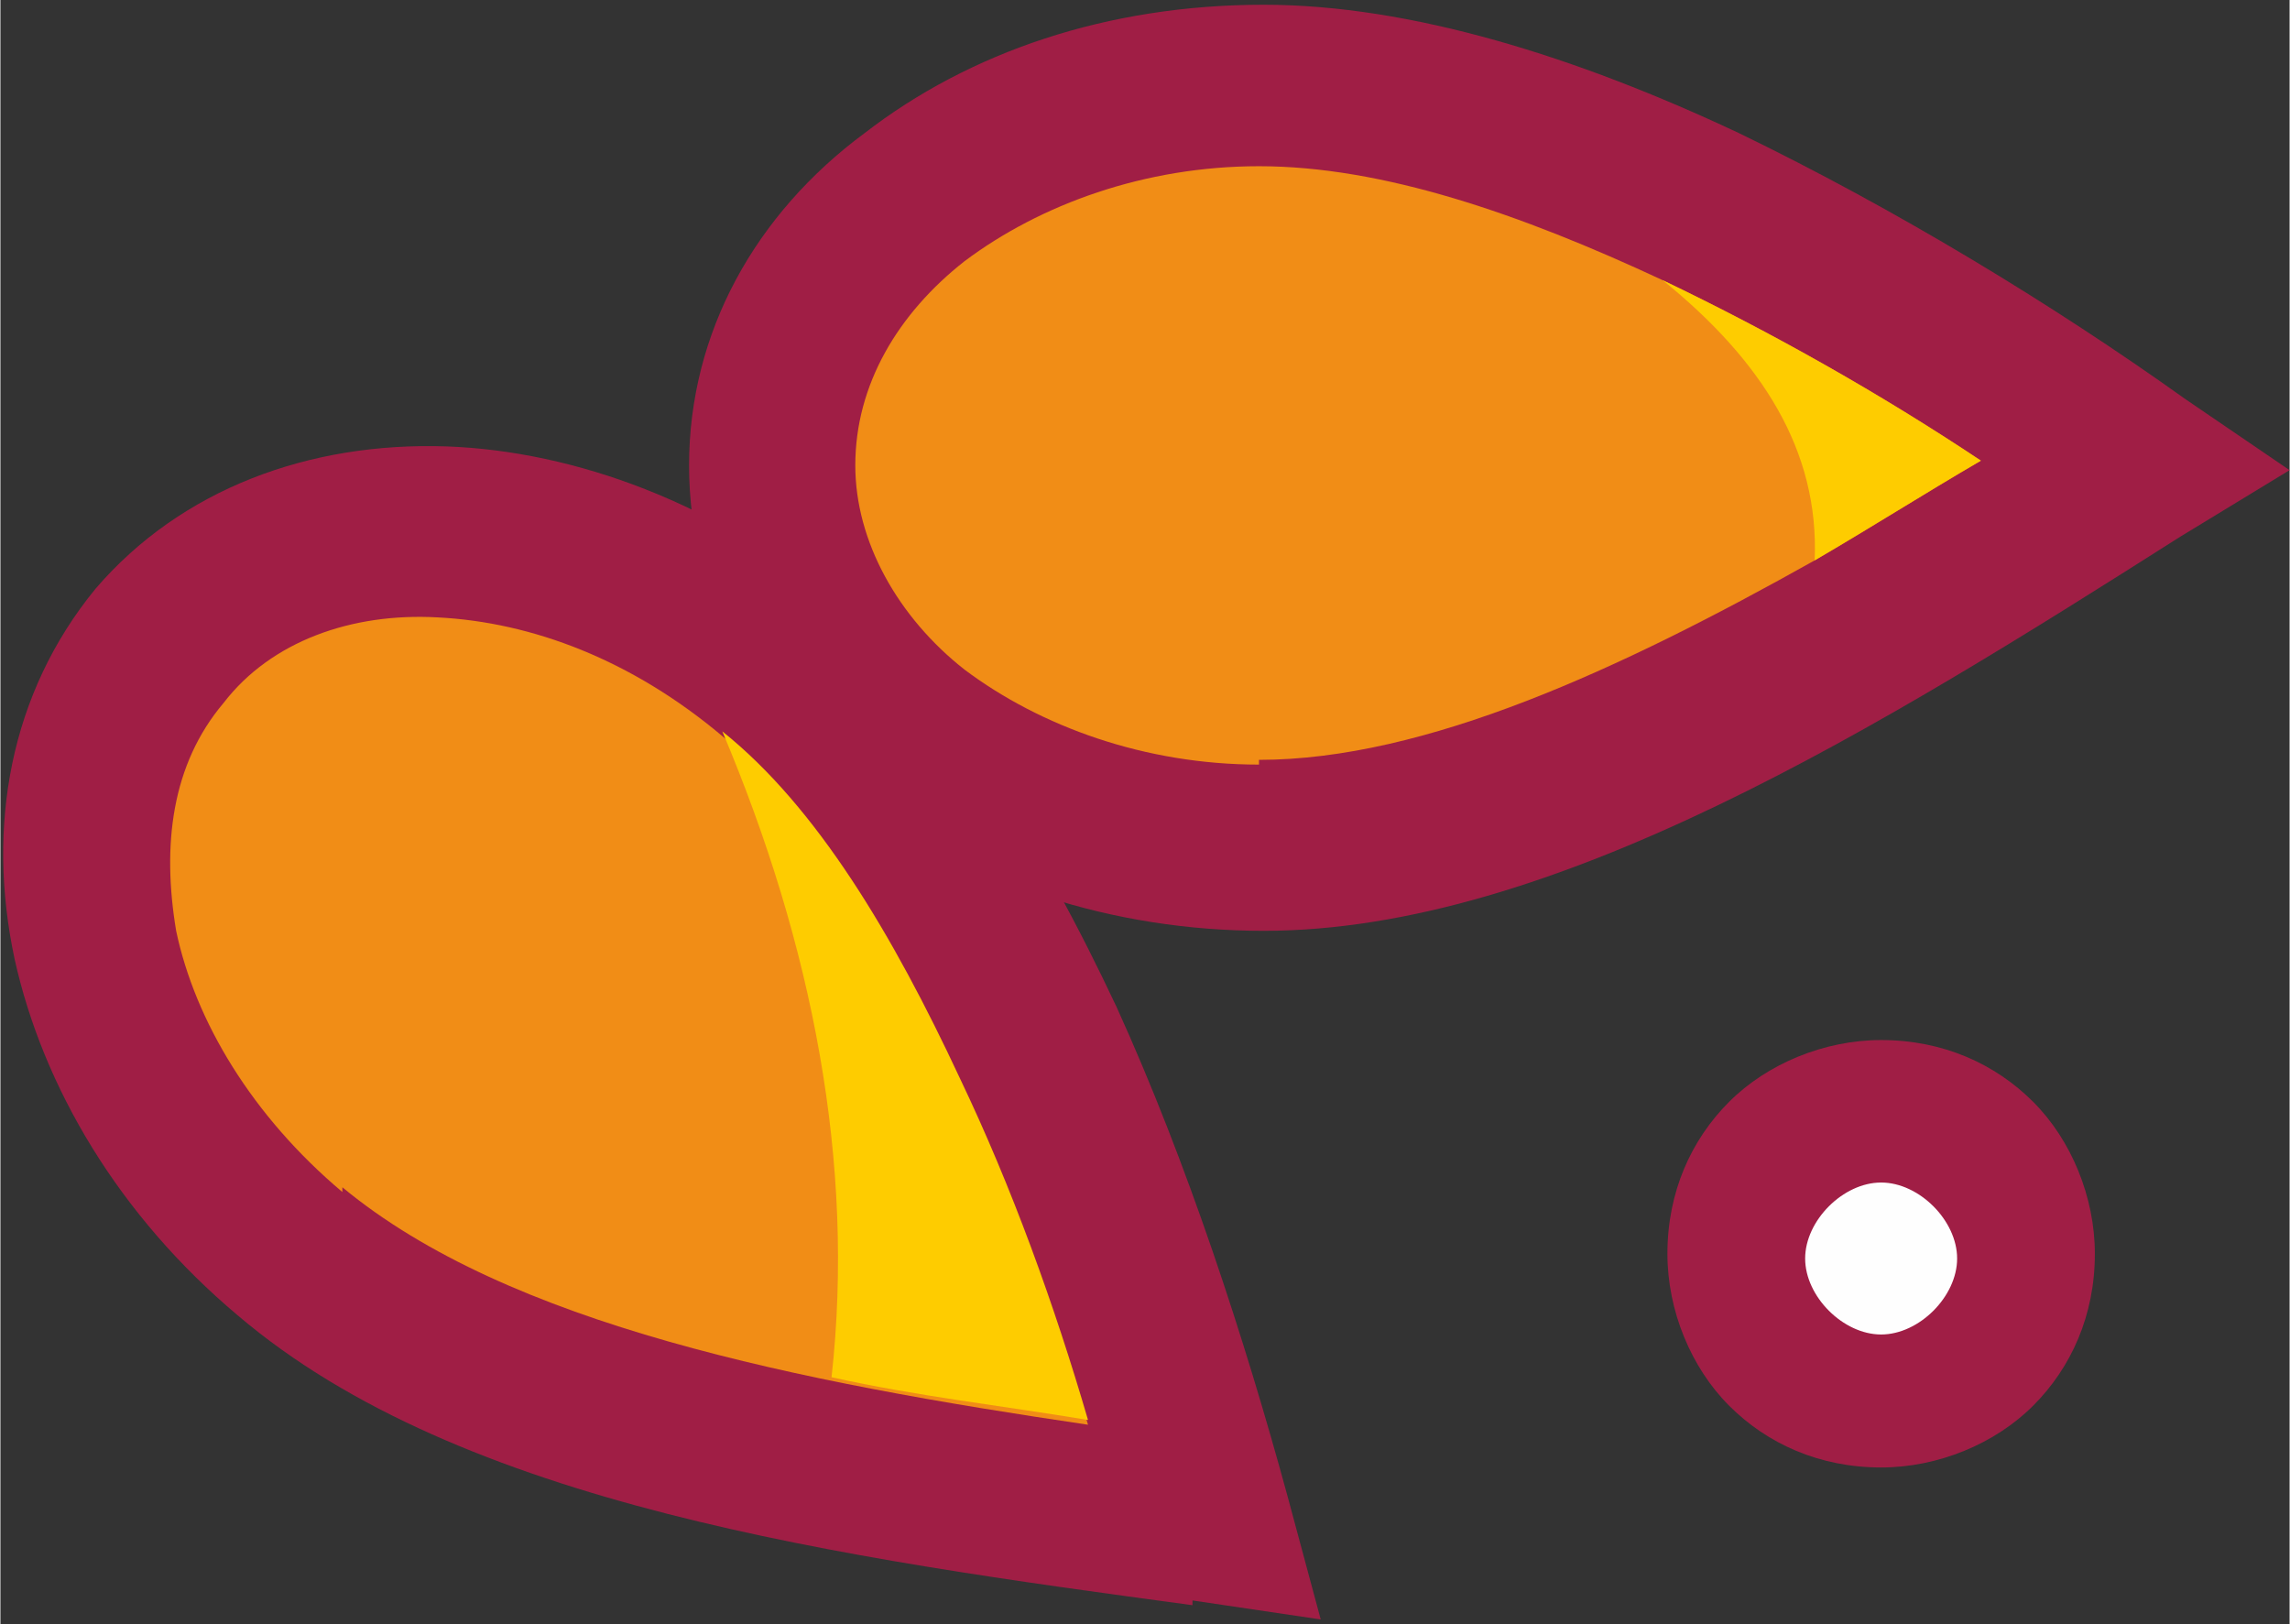
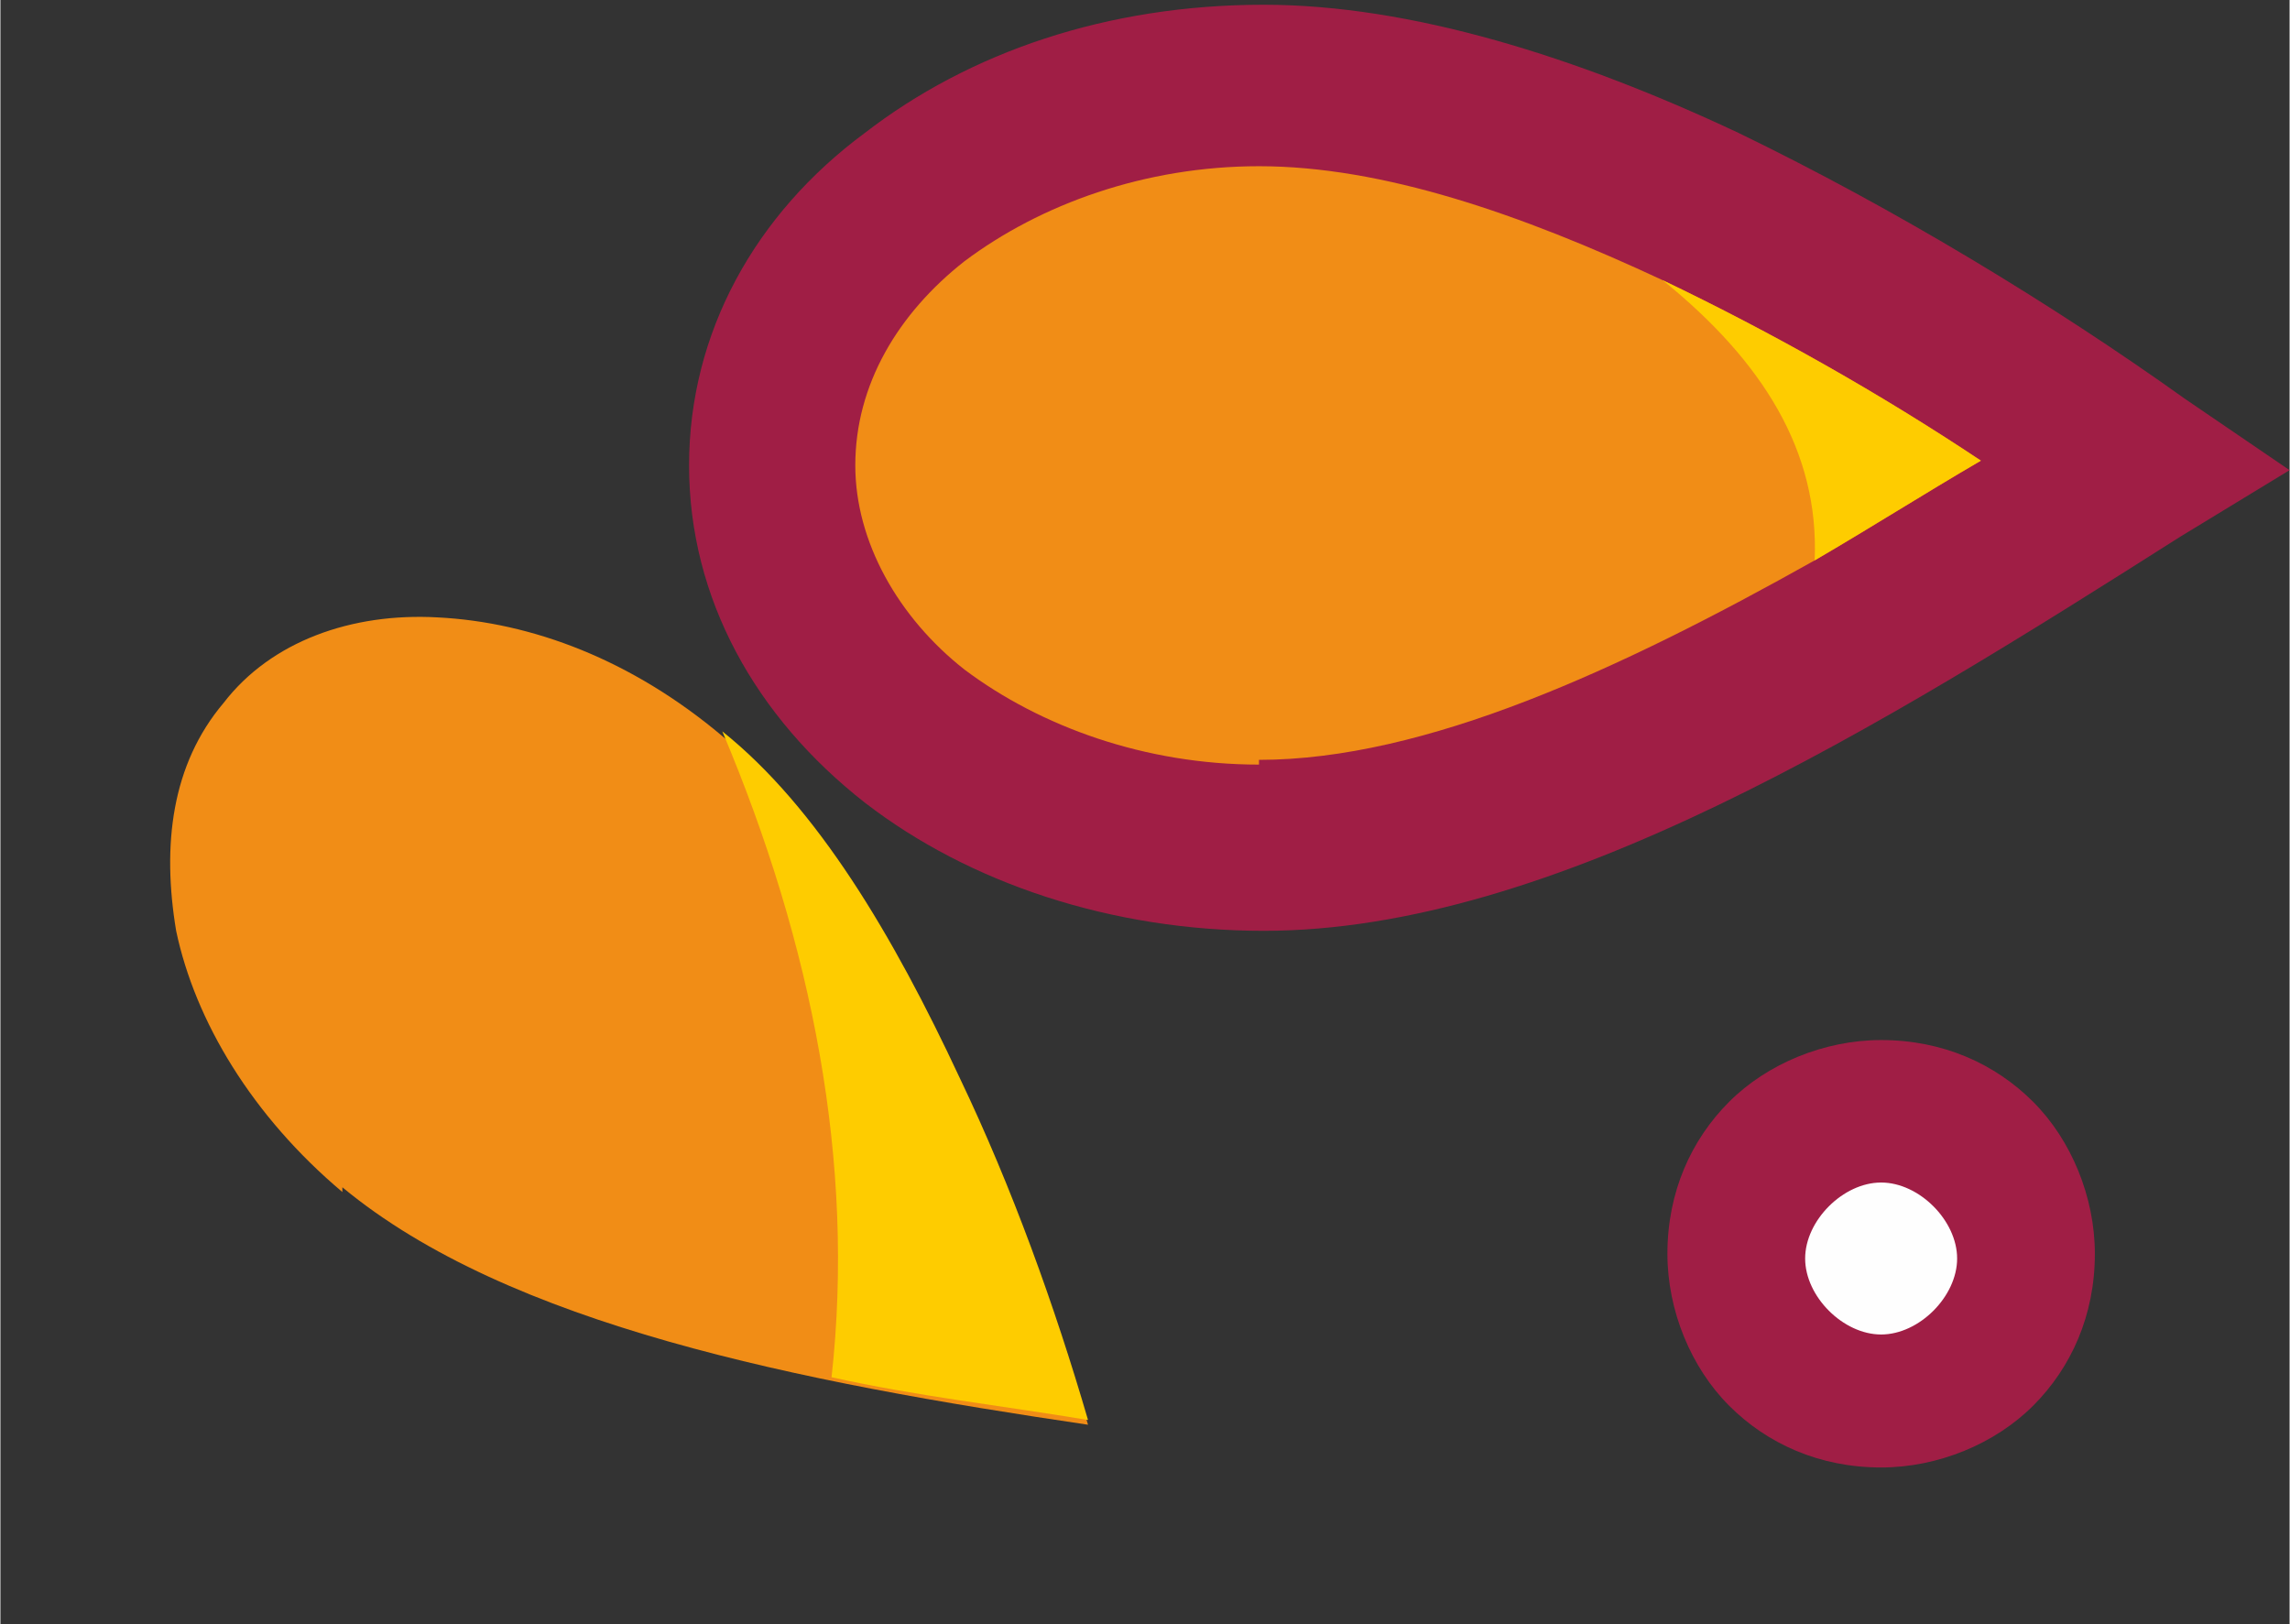
<svg xmlns="http://www.w3.org/2000/svg" xml:space="preserve" width="4.169mm" height="2.957mm" style="shape-rendering:geometricPrecision; text-rendering:geometricPrecision; image-rendering:optimizeQuality; fill-rule:evenodd; clip-rule:evenodd" viewBox="0 0 4.82 3.42">
  <rect x="0" y="0" width="4.82" height="3.42" fill="#333333" stroke="none" />
  <defs>
    <style type="text/css">  .fil2 {fill:#FEFEFE} .fil3 {fill:#FECC00;fill-rule:nonzero} .fil1 {fill:#F18D16;fill-rule:nonzero} .fil0 {fill:#A01E45;fill-rule:nonzero}  </style>
  </defs>
  <g id="Слой_x0020_1">
    <path class="fil0" d="M4.59 1.13l-0 0c-0.63,0.4 -1.32,0.83 -1.93,0.83 -0.32,0 -0.62,-0.1 -0.84,-0.27 -0.23,-0.18 -0.37,-0.43 -0.37,-0.71 0,-0.28 0.14,-0.53 0.37,-0.7 0.22,-0.17 0.51,-0.27 0.84,-0.27 0.31,0 0.66,0.11 1,0.27 0.33,0.16 0.66,0.36 0.94,0.56l0.22 0.15 -0.23 0.14z" />
    <path class="fil1" d="M2.65 1.6c0.35,0 0.76,-0.19 1.17,-0.42 0.12,-0.07 0.23,-0.14 0.35,-0.21 -0.21,-0.14 -0.44,-0.27 -0.67,-0.38 -0.3,-0.14 -0.59,-0.24 -0.85,-0.24 -0.24,0 -0.46,0.08 -0.62,0.2 -0.14,0.11 -0.23,0.26 -0.23,0.43 0,0.16 0.09,0.32 0.23,0.43 0.16,0.12 0.38,0.2 0.62,0.2z" />
-     <path class="fil0" d="M2.51 3.38l-0 -0c-0.74,-0.1 -1.54,-0.21 -2.01,-0.61 -0.25,-0.21 -0.41,-0.48 -0.47,-0.75 -0.06,-0.28 -0.01,-0.56 0.17,-0.78 0.18,-0.21 0.45,-0.31 0.74,-0.3 0.27,0.01 0.57,0.12 0.82,0.33 0.24,0.2 0.43,0.51 0.59,0.85 0.15,0.33 0.27,0.7 0.36,1.03l0.07 0.26 -0.27 -0.04z" />
    <path class="fil1" d="M0.72 2.5c0.35,0.29 0.96,0.41 1.57,0.5 -0.07,-0.24 -0.16,-0.49 -0.27,-0.72 -0.14,-0.3 -0.3,-0.57 -0.5,-0.73 -0.19,-0.16 -0.4,-0.24 -0.6,-0.25 -0.18,-0.01 -0.35,0.05 -0.45,0.18 -0.11,0.13 -0.13,0.3 -0.1,0.48 0.04,0.19 0.16,0.39 0.35,0.55z" />
    <path class="fil2" d="M3.96 2.34c0.17,0 0.31,0.14 0.31,0.31 0,0.17 -0.14,0.31 -0.31,0.31 -0.17,0 -0.31,-0.14 -0.31,-0.31 0,-0.17 0.14,-0.31 0.31,-0.31z" />
    <path class="fil0" d="M3.96 2.19c0.13,0 0.24,0.05 0.32,0.13 0.08,0.08 0.13,0.2 0.13,0.32 0,0.13 -0.05,0.24 -0.13,0.32 -0.08,0.08 -0.2,0.13 -0.32,0.13 -0.13,0 -0.24,-0.05 -0.32,-0.13 -0.08,-0.08 -0.13,-0.2 -0.13,-0.32 0,-0.13 0.05,-0.24 0.13,-0.32 0.08,-0.08 0.2,-0.13 0.32,-0.13zm0.11 0.35c-0.03,-0.03 -0.07,-0.05 -0.11,-0.05 -0.04,0 -0.08,0.02 -0.11,0.05 -0.03,0.03 -0.05,0.07 -0.05,0.11 0,0.04 0.02,0.08 0.05,0.11 0.03,0.03 0.07,0.05 0.11,0.05 0.04,0 0.08,-0.02 0.11,-0.05 0.03,-0.03 0.05,-0.07 0.05,-0.11 0,-0.04 -0.02,-0.08 -0.05,-0.11z" />
    <path class="fil3" d="M1.75 2.9c0.18,0.04 0.36,0.06 0.54,0.09 -0.07,-0.24 -0.16,-0.49 -0.27,-0.72 -0.14,-0.3 -0.3,-0.57 -0.5,-0.73 0.19,0.45 0.28,0.91 0.23,1.36z" />
-     <path class="fil3" d="M3.82 1.18c0.12,-0.07 0.23,-0.14 0.35,-0.21 -0.21,-0.14 -0.44,-0.27 -0.67,-0.38 0.21,0.17 0.33,0.36 0.32,0.59z" />
+     <path class="fil3" d="M3.82 1.18c0.12,-0.07 0.23,-0.14 0.35,-0.21 -0.21,-0.14 -0.44,-0.27 -0.67,-0.38 0.21,0.17 0.33,0.36 0.32,0.59" />
  </g>
</svg>